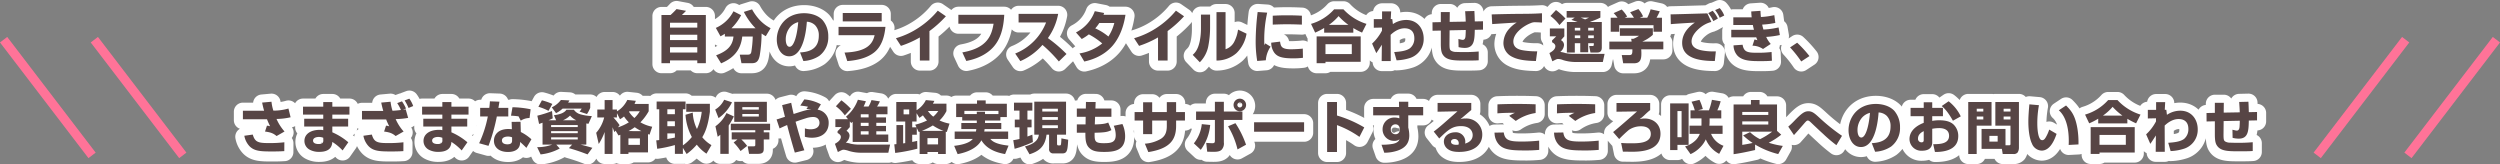
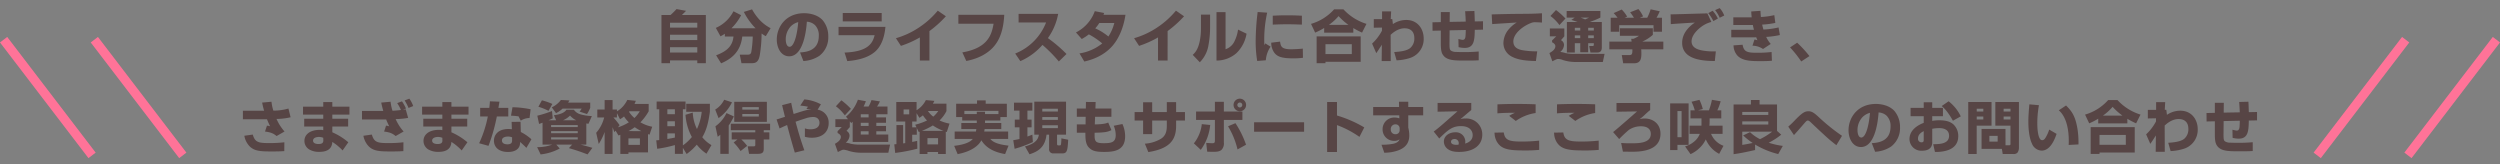
<svg xmlns="http://www.w3.org/2000/svg" width="1102.177" height="72.5" viewBox="0 0 1102.177 72.5">
  <rect x="0" y="0" width="1102.177" height="72.5" fill="#808080" stroke="none" />
  <g id="グループ_2628" data-name="グループ 2628" transform="translate(1242.589 -8217.25)">
    <g id="グループ_2625" data-name="グループ 2625" transform="translate(-1651.788 2174.175)">
-       <path id="パス_36857" data-name="パス 36857" d="M-259.175-18.875V2.35h3.775V1.125h12.025V2.35h3.775V-18.875h-10.575c1.3-1.275,1.45-1.425,1.85-1.85l-4.2-.775a36.585,36.585,0,0,1-2.65,2.625Zm15.8,11.025H-255.4v-2.325h12.025Zm0-5.475H-255.4v-2.15h12.025Zm0,11H-255.4V-4.7h12.025Zm15.05-10.7A22.864,22.864,0,0,0-224.05-18.8l-3.375-1.725A15.943,15.943,0,0,1-235.2-13.2l2.05,3.7a16.027,16.027,0,0,0,1.925-1.125V-9.4h3.8c-.375,4.175-2.875,6.5-7.65,8.275l2.2,3.55C-228.175.4-224.3-2.725-223.55-9.4h4.625a49.622,49.622,0,0,1-.65,6.9c-.3,1.1-1,1.1-1.85,1.1h-3.225l.75,3.775h3.9c1.95,0,3.525,0,4.175-3.55a59.915,59.915,0,0,0,.8-9.55,15.662,15.662,0,0,0,1.85,1.175l2.125-3.525a17.775,17.775,0,0,1-5-3.825,22.937,22.937,0,0,1-3.175-4.475l-3.625,1.125a28.505,28.505,0,0,0,5.175,7.225ZM-196.6,1.4a14.021,14.021,0,0,0,7.025-2.275,10.189,10.189,0,0,0,3.95-8.5,10.9,10.9,0,0,0-2.525-7.275c-2.575-2.725-6.525-3.025-8.1-3.025-8.2,0-12.075,6.175-12.075,11.575,0,3.875,1.975,7.425,5.475,7.425,6.65,0,7.625-12.925,7.775-15.25a5.578,5.578,0,0,1,3.6,1.5A6.325,6.325,0,0,1-189.8-9.75c0,6.75-5.675,7.175-8.275,7.375Zm-2.275-17.15c-.5,6.1-1.95,10.875-3.8,10.875-1.275,0-1.7-1.775-1.7-3.3a8.36,8.36,0,0,1,2.1-5.575A7.016,7.016,0,0,1-198.875-15.75Zm19.625-4.025v3.7h17.175v-3.7Zm-1.85,6.125v3.675h15.9c-.9,3.825-3.25,7.275-13.25,7.65l1.2,3.75c5.275-.4,9.15-1.7,11.8-3.775,3.375-2.65,4.6-7,5.025-11.3Zm40.075,1.85a48.348,48.348,0,0,0,7.25-6.525L-137.35-20.8a37.691,37.691,0,0,1-8.025,7.25A36.517,36.517,0,0,1-155.8-8.65l2.2,3.375A43.738,43.738,0,0,0-145.25-9V1.2h4.225Zm12.75-7.175v3.925h15.525c-.875,5.275-2.85,10.75-13.775,12.65l1.75,3.775c6.6-1.25,10.325-4.225,12.2-6.45,2.625-3.075,4.2-7.375,4.525-13.9ZM-100.95,1.45A27.256,27.256,0,0,0-91.2-5.7a61.666,61.666,0,0,1,7.225,7.3L-80.6-1.7a62.057,62.057,0,0,0-8.2-7,26.62,26.62,0,0,0,4.525-10.675h-17.45V-15.6H-89.6A24.157,24.157,0,0,1-103.225-1.9ZM-73.875-8.3a24.031,24.031,0,0,0,3.125-2.05,31.71,31.71,0,0,1,5.9,4,21.234,21.234,0,0,1-10.025,4.4l2.125,3.575c1.975-.45,8.05-1.875,12.45-6.95,2.125-2.45,4.65-6.75,5.7-13.65h-9.675c.05-.175.1-.325.275-.8l-4.125-.8a16.9,16.9,0,0,1-8.3,9.375Zm14.35-7.05a19.9,19.9,0,0,1-2.6,5.95,24.974,24.974,0,0,0-5.8-3.6,16.938,16.938,0,0,0,1.775-2.35Zm23.5,3.55a48.347,48.347,0,0,0,7.25-6.525L-32.35-20.8a37.691,37.691,0,0,1-8.025,7.25A36.517,36.517,0,0,1-50.8-8.65l2.2,3.375A43.738,43.738,0,0,0-40.25-9V1.2h4.225ZM-17.3-19.05h-4.025v5.95a28.868,28.868,0,0,1-.525,5.725c-.8,3.825-2.05,5.05-3.1,6.075l3.125,3.25A13.833,13.833,0,0,0-18-5.625a42.922,42.922,0,0,0,.7-7.9Zm6.825-1.1h-4V1.2A13.341,13.341,0,0,0-5.65-2.1a15.4,15.4,0,0,0,4.425-8.55l-3.75-1.8A16.016,16.016,0,0,1-6.45-7.5a6.63,6.63,0,0,1-4.025,3.7ZM7.05-6.375a8.012,8.012,0,0,0-.4.825c-.05-.85-.075-1.6-.075-2.625a54.766,54.766,0,0,1,1.3-11.75l-4.2-.275A108.492,108.492,0,0,0,2.8-7.45a52.049,52.049,0,0,0,.675,8.825l3.8-.3a12.134,12.134,0,0,1,2.1-6Zm16.125-12.2c-1.475-.075-3.575-.175-6.45-.175-2.8,0-4.5.075-6.4.175v3.925c1.75-.05,3.65-.15,6.225-.15,3,0,4.925.1,6.625.15ZM9.65-6.675a7.694,7.694,0,0,0,1.3,4.325C12.3-.475,14.425.225,19.35.225a32.848,32.848,0,0,0,4.3-.25l-.075-4.05c-1.975.25-4.875.3-5.075.3-4.375,0-4.625-1.3-4.95-3.375ZM33-11.1H45.85v-2.025a35.082,35.082,0,0,0,3.85,2l1.95-3.85a23.173,23.173,0,0,1-10.15-6.4H37.375a21.653,21.653,0,0,1-10.175,6.4l1.825,3.85A27.771,27.771,0,0,0,33-13.175Zm2.075-3.425A22.461,22.461,0,0,0,39.35-18.4a27,27,0,0,0,4.35,3.875Zm-5.4,16.9h3.9V1.75H49.1V-9.45H29.675ZM45.175-6v4.35h-11.6V-6Zm19.75,7.1A21.8,21.8,0,0,0,71.1-.025,8.742,8.742,0,0,0,76.875-8.5c0-4.075-2.5-8.2-7.725-8.2a10.566,10.566,0,0,0-5.85,1.825L63.025-17.1H62.35l.175-3.375h-4v3.4h-3.65v3.8l3.6-.075v1.375a20.675,20.675,0,0,1-4.35,5.7l1.85,4.2c.575-.825.775-1.1,2.45-3.7l-.075,7.2h4L62.3-10.15c1-.925,3.25-2.875,6.175-2.875,1.75,0,4.275.7,4.275,4.375a5.469,5.469,0,0,1-1.9,4.4c-1.775,1.325-4.875,1.55-6.975,1.7ZM95.15-20.55c.125,1.725.225,3.2.25,4.575l-7.075.125.05-4.325h-3.95v4.425l-3.675.075.025,3.725,3.65-.075v5.7c0,3.35.425,4.325,1.075,5.2C87.2,1.2,90.6,1.2,95.275,1.2c1.95,0,4.375,0,5.85-.125V-2.8a65.743,65.743,0,0,1-7.075.25c-.75,0-1.75,0-2.725-.05a4.365,4.365,0,0,1-2.3-.5c-.65-.425-.8-.825-.775-3.525l.05-5.5,7.125-.15c0,.35-.025,1.525-.1,2.525-.05.975-.325,1.825-1.225,1.825a2.975,2.975,0,0,1-.8-.125c-.7-.15-.775-.175-1.125-.25l.075,3.575a11.525,11.525,0,0,0,2.725.35C99.225-4.375,99.3-8,99.4-12.35l3.625-.075v-3.7L99.4-16.05c-.05-1.975-.075-2.6-.175-4.6Zm33.425.925c-6.55.375-8.075.075-21.725.475l.225,4.275c1.525-.125,9.1-.575,10.825-.7A13.516,13.516,0,0,0,114.75-13a9.6,9.6,0,0,0-2.725,6.475,6.725,6.725,0,0,0,3.825,6.05c2.875,1.5,6.525,1.775,10.5,1.875l.575-4.275A34.806,34.806,0,0,1,121.5-3.2c-1.875-.25-5.1-.725-5.1-4.025,0-3.575,4.375-6.825,7.7-8.1a4.482,4.482,0,0,1,2.3-.35c1.1,0,2.025.075,2.625.125v-4.1Zm21.9,3.825a1.485,1.485,0,0,1-.2-.1,30.731,30.731,0,0,0,4.5-1.85v-2.9H139.9v2.9h3.575l-1.5,1.025c1.2.375,1.775.575,2.75.925H140V-2.35h3.5v-4.1h2.4v4h3.5v-4h2.475v.625c0,.55-.225.6-.55.6h-1.5L150.4-2.35h3.05c1.425,0,1.95-.875,1.95-2.175V-15.8ZM145.9-12.05h-2.4v-1.2h2.4Zm0,3.375h-2.4V-9.9h2.4Zm5.975-3.375H149.4v-1.2h2.475Zm0,3.375H149.4V-9.9h2.475Zm-2.1-9.075a13.793,13.793,0,0,1-1.75.8c-.05-.025-1.225-.525-1.95-.8Zm-10.4.425a30.118,30.118,0,0,0-4.175-3.75l-2.45,2.625a18.841,18.841,0,0,1,3.975,4ZM132.5-12.95v3.475h2.8l-1.825,1.8v.8c.35.2,1.45.75,1.45,1.725,0,1.2-1,2.15-2.625,3.05l1.3,3.625C135.475.575,135.625.5,136.25.5a6.381,6.381,0,0,1,2.1.5,18.51,18.51,0,0,0,6.025.825H155.85l.775-3.575H143.7a18.654,18.654,0,0,1-4.35-.35,10.564,10.564,0,0,0-2.275-.5,4.29,4.29,0,0,0,1.675-3.05A2.427,2.427,0,0,0,137.4-7.8l1.475-1.675V-12.95ZM168.35-8.4c.125.725.15.825.2,1.25h-9.825v3.4h10.15c.075,2.525-.425,2.525-1.575,2.525h-3.1l.625,3.625h4.75c2.95,0,3.275-1.95,3.275-4.45,0-.725-.05-1.4-.075-1.7h9.75v-3.4h-9.3a17.136,17.136,0,0,0,4.675-3v-2.875H163.375v3.3H171.8A11.1,11.1,0,0,1,169.35-8.4Zm-9.025-9.275V-11.5h3.75v-2.9H178.2v2.9h3.725v-6.175h-2.4a28.194,28.194,0,0,0,1.425-2.85l-4.025-.875a20.763,20.763,0,0,1-1.5,3.725h-3.3l1.475-.6a13.358,13.358,0,0,0-2.075-3.225L167.9-20.1c.375.525,1,1.325,1.675,2.425h-4.1l1.1-.5a14.147,14.147,0,0,0-2.4-3.125l-3.55,1.575a20.9,20.9,0,0,1,1.725,2.05ZM201.95-19.6c-2.575.05-15.1.45-16.225.425l.1,4.325c1.525-.175,8.925-.6,10.6-.7-1.35.95-5.6,3.9-5.6,8.925,0,7.675,9.675,7.975,14.4,8.025l.45-4.25a28.032,28.032,0,0,1-5.85-.375c-1.775-.325-4.85-1.05-4.85-4.05,0-2.825,2.825-5.275,4-6.2a12.88,12.88,0,0,1,4.725-2.35Zm4.625,2.275a14.607,14.607,0,0,0-2.3-3.425l-1.95,1.025a16.938,16.938,0,0,1,2.25,3.525Zm2.8-1.325a10.345,10.345,0,0,0-2-3.275l-2.025.875a14.752,14.752,0,0,1,2.025,3.375Zm11.9-1.8c.05.925.1,1.65.2,2.6h-8.1v3.375H222c.15.85.275,1.275.475,2.125h-10v3.3h10.45a3.921,3.921,0,0,0,.55-.025c.175.475.275.725.525,1.325a6.187,6.187,0,0,0-1.3-.325l-.875,2.725a8.412,8.412,0,0,1,4.65,1.45l3.4-2.225a12.245,12.245,0,0,1-2-3.1,39.3,39.3,0,0,0,6.025-.825l-.575-3.35a36.889,36.889,0,0,1-6.675.925c-.05-.175-.35-1.175-.55-2.175a37.486,37.486,0,0,0,5.8-.75l-.45-3.425a34.963,34.963,0,0,1-5.9.825c-.1-.9-.15-1.625-.2-2.725Zm-7.8,14.95A6.842,6.842,0,0,0,215.25-.925c2.325,2.35,6.125,2.375,10.35,2.375,2.75,0,3.95-.1,4.8-.175l-.15-3.85a50.758,50.758,0,0,1-6.9.325c-3.925,0-5.375-.525-5.875-3.525ZM246.95-.775a52.287,52.287,0,0,0-5.425-5.9L238.4-4.6a48.907,48.907,0,0,1,4.925,6.2Zm-682.175,20.5c.225,1.05.45,2.15.875,3.6h-9.35v3.75h10.625c.55,1.425.95,2.225,1.375,3.1a6.3,6.3,0,0,0-1.4-.275l-.85,2.6c2.85.35,3.875.975,5.1,1.975l3.5-2a20.985,20.985,0,0,1-3.525-5.525,29.748,29.748,0,0,0,6.2-.75l-.95-3.85a23.863,23.863,0,0,1-6.65.925,19.221,19.221,0,0,1-.825-3.925Zm-7.85,14.625A9.046,9.046,0,0,0-440.75,39c2.15,2.15,4.925,2.275,9.925,2.275,3.125,0,4.475-.1,5.375-.15l.025-3.9a54.631,54.631,0,0,1-7.1.35c-4.525,0-5.9-.525-6.825-3.75ZM-417.2,21.525v3.5h8.925V26.85h-8.4v3.425h8.4V31.9a5.146,5.146,0,0,0-1.5-.15c-4.225,0-6.8,1.975-6.8,4.875a4.341,4.341,0,0,0,2.475,3.95,8.521,8.521,0,0,0,4.15.875c2.775,0,5.275-.875,5.625-3.925l.05-.45a22.481,22.481,0,0,1,4.525,3.75l2.525-3.6a27.938,27.938,0,0,0-7.05-4.4v-2.55h6.975V26.85h-6.975V25.025h7.55v-3.5h-7.55V19.5h-4v2.025Zm8.95,14.825c.025.6-.025,1.65-2.1,1.65-.575,0-2.425-.1-2.425-1.5,0-1.325,1.65-1.625,2.575-1.625a5.227,5.227,0,0,1,1.925.375Zm35.4-3.875A20.343,20.343,0,0,1-376.35,27a33.6,33.6,0,0,0,5.5-.525l-1.075-3.775c-.75.125-.825.15-1.225.2l1.35-.575a19.553,19.553,0,0,0-1.775-3.15l-2.1.775a18.659,18.659,0,0,1,1.65,3.05c-1.25.15-2.475.275-3.725.325a19.191,19.191,0,0,1-.85-3.975l-4.125.375c.2.925.45,2.1.9,3.675H-391.2v3.775h9.725a7.875,7.875,0,0,0,.925-.025c.45,1.175.85,2,1.35,3.05a5.076,5.076,0,0,0-1.4-.3l-.85,2.6c2.85.35,3.875.975,5.1,1.975Zm4.225-11.225a12.306,12.306,0,0,0-1.7-3.25l-2.075.775a20.414,20.414,0,0,1,1.725,3.325Zm-21.95,13.1A9.046,9.046,0,0,0-388.25,39c2.15,2.15,4.925,2.275,9.925,2.275,3.125,0,4.475-.1,5.375-.15l.025-3.9a54.631,54.631,0,0,1-7.1.35c-4.525,0-5.9-.525-6.825-3.75ZM-364.7,21.525v3.5h8.925V26.85h-8.4v3.425h8.4V31.9a5.146,5.146,0,0,0-1.5-.15c-4.225,0-6.8,1.975-6.8,4.875a4.341,4.341,0,0,0,2.475,3.95,8.521,8.521,0,0,0,4.15.875c2.775,0,5.275-.875,5.625-3.925l.05-.45a22.481,22.481,0,0,1,4.525,3.75l2.525-3.6a27.938,27.938,0,0,0-7.05-4.4v-2.55h6.975V26.85h-6.975V25.025h7.55v-3.5h-7.55V19.5h-4v2.025Zm8.95,14.825c.025.6-.025,1.65-2.1,1.65-.575,0-2.425-.1-2.425-1.5,0-1.325,1.65-1.625,2.575-1.625a5.227,5.227,0,0,1,1.925.375Zm34.45-8.15-3.925.025.1,3.25a12.528,12.528,0,0,0-1.5-.1c-4.9,0-6.4,2.925-6.4,5.175,0,2.7,2,4.95,6.225,4.95,2.65,0,5.175-1.025,5.3-3.9l.025-.525c2,1.825,2.25,2.1,2.75,2.625l2.225-3.8a21.1,21.1,0,0,0-4.675-3.2Zm-3.725,8.25c0,.675-.125,1.675-2.05,1.675-.325,0-2.425,0-2.425-1.7,0-1.675,2.225-1.725,2.675-1.725a4.5,4.5,0,0,1,1.8.35ZM-334.8,19.175c-.05.825-.1,1.6-.275,2.875H-339.1v3.8h3.375a50.476,50.476,0,0,1-3.825,11.8l4.125,1.15a78.534,78.534,0,0,0,3.675-12.95h5.05v-3.8h-4.35c.25-1.475.275-1.65.45-2.725Zm13.6,8.525a7.18,7.18,0,0,1,3.875-1.175l.475-3.85a43.287,43.287,0,0,0-8-.9l-.65,3.725a31.327,31.327,0,0,1,3.325.3Zm31.35-2.025a20.738,20.738,0,0,1-4.95-.75,5.19,5.19,0,0,1-2.975-2.05h-3.3c-.925,1.45-3.025,2.1-5.5,2.425l.975,2.225h-3.375c1.3-.55,1.4-.625,1.875-.85l-.325-3.225A48.5,48.5,0,0,1-313.9,25.5l.775,3.65c.45-.15.65-.225,1.525-.55v9.65h4.275a18.7,18.7,0,0,1-6.65,1.125l1.525,3.2a22.666,22.666,0,0,0,8.425-2.6l-1.525-1.725h7l-1.425,1.55c3.275.95,5.15,1.6,8.225,2.775l2.125-2.9c-2.75-.8-3.475-.975-5.225-1.425h2.55V28.925c.25.05.4.075.95.15Zm-17.975,3.95h11.75v.9h-11.75Zm0,2.675h11.75v.925h-11.75Zm0,2.75h11.75V36h-11.75Zm5.225-7.525a9.486,9.486,0,0,0,3.125-2.075,7.958,7.958,0,0,0,2.775,2.075Zm-.9-8.95a10.912,10.912,0,0,1-4.025,3.25l1.875,2.55a11.933,11.933,0,0,0,2.9-2h8.4a6.733,6.733,0,0,1-.925,1.325L-292,24.775a13.558,13.558,0,0,0,1.425-2.75v-2.3h-9.75a6.829,6.829,0,0,0,.575-.95Zm-9.925,3a22.153,22.153,0,0,1,4.45,1.8l1.7-3.05a29.093,29.093,0,0,0-4.6-1.6Zm35.3,12.65c.6-.2.675-.25.825-.3v8.45h3.575v-.7h8.625v-8.05c.175.075.275.1.675.25l1.175-3.5a16.748,16.748,0,0,1-5.2-1.95,23.389,23.389,0,0,0,3.65-4.875V20.325h-6.25a14.238,14.238,0,0,0,.575-1.375l-3.75-.4a12.483,12.483,0,0,1-1.9,2.85,11.5,11.5,0,0,1-2.675,2.2v-.8h-1.925V18.625h-3.5V22.8h-3.225v3.475h3.025a16,16,0,0,1-3.525,6.775l1.125,4.925a26.629,26.629,0,0,0,2.6-5.275v9.675h3.5V30.6c.45,1.15.575,1.55.8,2.175l.525-.7Zm9.45,1.3v2.85h-5.05v-2.85Zm-5.05-3.225a21.335,21.335,0,0,0,2.775-1.725,21.738,21.738,0,0,0,2.925,1.725Zm-3.9-2.625a31.783,31.783,0,0,0-2.75-3.4h1.575v-1.9l1.35,2.7a12.282,12.282,0,0,0,1.775-1.225,14.568,14.568,0,0,0,2.125,2.575,20.408,20.408,0,0,1-4.775,2.2Zm8.9-6.125a13.7,13.7,0,0,1-2.375,2.975,12.823,12.823,0,0,1-2.375-2.725,2.746,2.746,0,0,0,.2-.25Zm31.6,14.925A14.648,14.648,0,0,1-241.175,35c1.05-1.825,2.475-4.5,3.35-11.2V20.275H-248.25V23.8h6.825a23.473,23.473,0,0,1-2.1,7.575,18.181,18.181,0,0,1-1.85-7.225l-3.2.95a24.009,24.009,0,0,0,2.8,9.8,19.131,19.131,0,0,1-3.95,3.7V22.675h1.175V19.25H-261.3v3.425h1.15V36.25c-.45.05-.55.075-1.325.125l.425,3.725a55.478,55.478,0,0,0,7.8-1.65v3.875h3.525v-2.65l1.65,2.725a24.938,24.938,0,0,0,4.475-4.125,18.122,18.122,0,0,0,4.275,3.975Zm-16.125-10.5V30.15h-3.325V27.975Zm0,7.175c-.8.175-2.175.45-3.325.625V33.3h3.325Zm0-12.475V24.85h-3.325V22.675Zm26.175-3.3v8.85H-212.7v-8.85Zm10.825,2.35v1.1h-7.275v-1.1Zm0,3.025v1.125h-7.275V24.75Zm-14.25-.4a15.264,15.264,0,0,1-4.875,5.825l1,4.625a13.324,13.324,0,0,0,1.15-.9v8.425h3.7v-12.5a28.412,28.412,0,0,0,2.275-4Zm3.15,12.975A22.909,22.909,0,0,1-224.3,41.1l2.9-2.275a17.285,17.285,0,0,0-2.575-2.85h6.175V38.2c0,.5-.025.8-.65.8h-2.7l.6,3.325h3.975c2.275,0,2.5-1.05,2.5-2.25v-4.1h2.475V32.85h-2.475V31.9h2.8V29.05H-228.6V31.9h10.8v.95h-10.4v3.125h2.55ZM-234,26.575a18.228,18.228,0,0,0,5.925-6.975l-3.45-1.125a10.214,10.214,0,0,1-3.95,4.325Zm37.825,14.175c-1.85-5.15-2.85-8.825-3.875-12.575,2.15-.775,3.875-1.325,4.375-1.475a10.873,10.873,0,0,1,3.325-.625c2.55,0,2.85,1.85,2.85,2.55,0,1.6-1.15,2.875-3.975,2.875a7.33,7.33,0,0,1-2.45-.4l-.025,3.7a11.568,11.568,0,0,0,3.05.425c5.1,0,7.45-2.975,7.45-6.425a5.757,5.757,0,0,0-4.875-5.95l1.45-2.35a18.612,18.612,0,0,0-7.325-2.175l-1.775,2.725a27.293,27.293,0,0,1,3.4.5l-.7,1c.85.05,1.475.075,2.225.15a15.944,15.944,0,0,0-2.85.525c-.975.25-1.975.575-5,1.525-.025-.075-.55-2.275-1.075-4.925l-4,1.025c.4,1.725.825,3.425,1.25,5.15-.4.125-2.35.75-2.775.9-.25.075-.45.125-.925.25l1.325,3.975c.9-.425,1.95-.925,3.325-1.5q1.575,6.113,3.4,12.15Zm26.125-19.275a21.2,21.2,0,0,0,1-2.35l-3.525-.65a17.219,17.219,0,0,1-5.25,7.475l.9,1.1H-182.5v3.475h2.8l-1.825,1.8v.8c.625.325,1.45.875,1.45,1.725,0,1.6-2.025,2.725-2.625,3.05l1.3,3.625c1.875-.95,2.025-1.025,2.65-1.025a10.665,10.665,0,0,1,2.225.55,18.649,18.649,0,0,0,5.9.775h11.475l.775-3.575H-171.3a18.654,18.654,0,0,1-4.35-.35,10.564,10.564,0,0,0-2.275-.5,4.29,4.29,0,0,0,1.675-3.05,2.427,2.427,0,0,0-1.35-2.15l1.475-1.675V28l.625.75c.225-.225.25-.225.625-.575v8.9h15.7V33.8h-5.275V32.375h4.275v-2.35h-4.275V28.65h4.275v-2.4h-4.275V24.875h4.925v-3.4h-4.6a14.753,14.753,0,0,0,1.25-2.275l-3.7-.575a13.148,13.148,0,0,1-1.3,2.85Zm2.2,8.55h-3.45V28.65h3.45Zm0-3.775h-3.45V24.875h3.45Zm0,7.55h-3.45V32.375h3.45Zm-7.8-11.325a30.341,30.341,0,0,0-4.2-3.75l-2.425,2.625a18.721,18.721,0,0,1,3.95,4Zm30.3,10.1V42.4h3.45v-.9h4.675v.9h3.4V32.55c.125.05.15.05.45.15l1.2-3.7a17.88,17.88,0,0,1-4.4-1.4,14.883,14.883,0,0,0,3.05-4.125V20.2H-139.5c.325-.575.425-.75.65-1.225l-3.75-.35a10.89,10.89,0,0,1-4.1,4.475V19.475h-8.95v8.6h3.95V37.6c-.125,0-.8.1-.925.125v-8.1h-2.95V38.05a8.4,8.4,0,0,0-.95.1l.4,3.775a74.093,74.093,0,0,0,9.775-1.875l-.075-3.45c-.85.2-1.45.35-2.2.475V33.9h2.025V30.925l.875,1.8Zm-1.375-1.925h-1.9V28.075h1.925V24.4l1.25,2.05a18.614,18.614,0,0,0,1.55-1.1,18.012,18.012,0,0,0,1.8,2.275,25.619,25.619,0,0,1-5.2,1.85Zm-5.7-7.9h2.475V24.9h-2.475Zm8.05,9.45a31.19,31.19,0,0,0,4.85-2.4,20.54,20.54,0,0,0,4.725,2.4Zm7.15,3.2v2.75H-141.9V35.4Zm.1-11.975a11.485,11.485,0,0,1-2.225,2.5,10.66,10.66,0,0,1-2.35-2.5Zm27.375,4.225V26.125h2.85v-5.9h-9.325v-1.45h-3.825v1.45h-9.2v5.9h2.675V27.65h6.425v1.075h-6.825V31.4h6.625a10.953,10.953,0,0,1-.2,1.1h-9.35v3.25h8c-1.75,2.175-6.175,2.8-8.225,3.05l1.525,3.65c5.625-1.075,9.075-3.425,10.475-6.1,2.5,4.15,7.075,5.475,10.45,6.075l1.525-3.725c-5.95-.65-7.3-2.1-8.05-2.95h7.875V32.5h-10.55c.1-.575.15-.825.175-1.1h7.35V28.725h-7.175V27.65Zm-6.775-2.875v-1h-3.625v1h-5.475v-1.4H-110.6v1.4Zm21.725,9.1h2c-.275,2.675-2.475,4.2-6.1,5.175l2,3.475c3.85-1.275,6.825-3.1,7.5-8.65h1.125V40.1A1.769,1.769,0,0,0-86.3,42.125h3.975c2.075,0,2.225-1.6,2.475-6.025l-3-.6a23.092,23.092,0,0,1-.175,2.6c-.15.5-.325.5-.5.5h-.7c-.55,0-.55-.55-.55-.775v-3.95H-80.8V19.325h-14ZM-84.4,26.1v1.25h-6.875V26.1Zm0-3.65v1.225h-6.875V22.45Zm0,7.275V31h-6.875V29.725ZM-103.475,40.1a50.017,50.017,0,0,0,8.05-2.975l-.225-3.275c-.525.225-1.1.45-2.175.85V30.65H-96V27.225h-1.825V23.25h2.175v-3.5h-8.1v3.5h2.425v3.975H-103.4V30.65h2.075v5.125c-1.375.325-2.1.425-2.75.525Zm31.4-17.75H-76.05V26h3.9l-.05,3.35h-3.85v3.675h3.775c0,2.275,0,4.9,1.5,6.475,1.55,1.675,3.55,1.975,6.825,1.975,4.375,0,9.2-.575,9.2-6.9a12.764,12.764,0,0,0-1.2-5.4l-3.825.775a10.814,10.814,0,0,1,.875,4.1c0,3.325-2.1,3.575-5.35,3.575-4,0-4-1.05-3.95-4.6,4.6-.1,5.8-.35,7.4-1.175l-1.4-3.325c-.975.375-1.95.75-5.925.825L-68,26h7.2V22.35h-7.05l.1-2.875-4.275-.025Zm35.7,1.55h-6.45V19.6h-4v4.3h-3.75v3.75h3.75v5.975h4V27.65h6.45v2.325c0,2.85-.725,4.525-2.65,5.75A16.054,16.054,0,0,1-46.05,37.85l1.525,3.7c9.275-1.475,12.25-5.2,12.25-11.575V27.65h3.9V23.9h-3.9V19.525h-4.1Zm32.2-5.9A2.769,2.769,0,0,0-6.95,20.775,2.769,2.769,0,0,0-4.175,23.55a2.763,2.763,0,0,0,2.75-2.775A2.763,2.763,0,0,0-4.175,18Zm-7.05,9.375H-3.05v-3.7h-8.175v-4.3h-3.95v4.3h-8.3v3.7h8.3V36.35c0,.775,0,1.3-1.175,1.3-.375,0-2.225-.125-2.65-.15l.425,3.875c.875.025,1.6.05,2.675.05,1.225,0,2.75,0,3.7-.925a4.082,4.082,0,0,0,.975-3.25Zm7.05-7.675A1.083,1.083,0,0,1-3.1,20.775a1.1,1.1,0,0,1-1.075,1.1,1.11,1.11,0,0,1-1.1-1.1A1.088,1.088,0,0,1-4.175,19.7ZM-21.4,40.55A21.963,21.963,0,0,0-17.25,29.6l-3.7-.375a16.352,16.352,0,0,1-3.5,8.475ZM-9.375,30.175A35.451,35.451,0,0,1-5.2,40.375L-1.45,38.3a41.776,41.776,0,0,0-4.675-9.5ZM2.1,28.4v4.175H24.15V28.4Zm32.2-8.925V41.5h4.35V29.65a42.55,42.55,0,0,1,9.9,5.2l2.125-4.175a52.742,52.742,0,0,0-12.025-5.25v-5.95Zm31.725,2.2H54.6V25.35H66.1l.05,1.325a6.092,6.092,0,0,0-1.975-.35,5.133,5.133,0,0,0-5.425,5.15A5.015,5.015,0,0,0,63.9,36.6a3.473,3.473,0,0,0,2.325-.7c-.225.55-.65,1.575-3,2.025a25.555,25.555,0,0,1-4.95.375L59.5,41.825a18.122,18.122,0,0,0,5.875-.925c2.9-1,5.15-2.85,5.15-6.7a14.659,14.659,0,0,0-.45-3.475V25.35H76.65V21.675H70.075V19.35h-4.1Zm.25,10.125A1.745,1.745,0,0,1,64.4,33.675,1.971,1.971,0,0,1,62.375,31.5a2,2,0,0,1,2.075-2.175A1.751,1.751,0,0,1,66.275,31.1ZM83,19.875V23.75l8.775-.175c-.875.75-5.125,4.5-6.1,5.35C83.1,31.15,82.15,31.875,81.3,32.5l2.425,3.05c3.825-3.75,5.75-5.45,9.6-5.45,4.1,0,5.15,2.35,5.15,3.95,0,2-1.325,3.15-3.325,3.75a5.6,5.6,0,0,0,.075-.85,4.149,4.149,0,0,0-4.5-4.125c-2.45,0-4.95,1.5-4.95,4.075a4.088,4.088,0,0,0,1.775,3.35c.8.55,1.95,1.225,4.9,1.225,6.825,0,10.25-3.275,10.25-7.575a7.006,7.006,0,0,0-7.425-7.15,6.231,6.231,0,0,0-2.225.3c.825-.675,1.025-.85,4.8-4.05V19.875ZM92.25,38.25a4.551,4.551,0,0,1-.95.1c-.575,0-2.375-.075-2.375-1.35,0-.75.65-1.225,1.6-1.225a1.792,1.792,0,0,1,1.8,1.9A2.27,2.27,0,0,1,92.25,38.25Zm33.975-17.775c-2.3-.075-4.475-.15-8.225-.15-4.025,0-6.9.1-8.6.175l-.025,3.975c.975-.075,3-.25,6.85-.25h.9a16.513,16.513,0,0,0-2.55,1.35l2.9,2.25a20.393,20.393,0,0,1,8.75-3.5Zm-18.15,12.5c.025.175.1,1.05.125,1.25a7.918,7.918,0,0,0,1.175,3.125c1.875,2.8,4.75,3.475,11.425,3.475a63.208,63.208,0,0,0,7-.25l-.025-4.075a70.7,70.7,0,0,1-7.975.4c-5.3,0-7.15-.65-7.625-4Zm44.4-12.5c-2.3-.075-4.475-.15-8.225-.15-4.025,0-6.9.1-8.6.175l-.025,3.975c.975-.075,3-.25,6.85-.25h.9a16.513,16.513,0,0,0-2.55,1.35l2.9,2.25a20.393,20.393,0,0,1,8.75-3.5Zm-18.15,12.5c.025.175.1,1.05.125,1.25a7.918,7.918,0,0,0,1.175,3.125c1.875,2.8,4.75,3.475,11.425,3.475a63.208,63.208,0,0,0,7-.25l-.025-4.075a70.7,70.7,0,0,1-7.975.4c-5.3,0-7.15-.65-7.625-4ZM161.875,19.9v3.85l9.05-.125c-1.25,1.15-9.15,8.05-10.55,9.1L163.05,35.8a56.412,56.412,0,0,1,4.25-4,9.313,9.313,0,0,1,5.425-1.625c2.575,0,4.275,1.1,4.275,3.375,0,4.125-5.45,4.125-8.775,4.125-2.35,0-3.325-.075-4.3-.15l.775,3.825c.575,0,3.35.05,3.975.05,4,0,12.6-.4,12.6-7.95,0-4.25-3.175-6.7-6.925-6.7a7.824,7.824,0,0,0-2.325.3,18.64,18.64,0,0,0,2.6-2.2c1.075-1,1.525-1.375,2.1-1.825V19.9ZM194.5,23.15V26.7h4.85v2.425c0,.275,0,.375-.025.775h-5.25v3.625H198.6a8.373,8.373,0,0,1-1.675,2.65A10.93,10.93,0,0,1,192.1,39.05l2.425,3.4a13.833,13.833,0,0,0,4.425-3.175,11.871,11.871,0,0,0,2.3-3.35,12.694,12.694,0,0,0,5.9,6.4l1.9-3.55a9.4,9.4,0,0,1-5.475-5.25h5.075V29.9h-5.825a14.435,14.435,0,0,0,.1-1.7V26.7h5.15V23.15h-1.75a23.123,23.123,0,0,0,1.475-4l-3.85-.65a29.9,29.9,0,0,1-1.325,4.65H197.75l2.175-.6a20.989,20.989,0,0,0-1.475-4.025l-3.5.825a22.031,22.031,0,0,1,1.45,3.8Zm-8.975,17.5h3.225V38.375h4.925v-18.3h-8.15Zm5.05-17.175V35H188.75V23.475ZM235.2,38.825a34.8,34.8,0,0,1-6.2-1.4,30.434,30.434,0,0,0,5.5-3.55L232.65,32.2V20.55h-7.7V18.6h-3.8v1.95H213.5V42.475c3.175-.425,6.325-1.125,9.475-1.825V38.225a37.23,37.23,0,0,0,10.2,4.2ZM228.8,29.4H217.325V28.025H228.8Zm-11.1,4.8a30.053,30.053,0,0,0,4.2,3.325c-2,.425-2.6.525-4.575.85V32.55H230.5a30.2,30.2,0,0,1-5.35,3.3,17.133,17.133,0,0,1-4.4-3.1Zm11.1-9.025H217.325V23.85H228.8Zm32.5,9.2a84.33,84.33,0,0,1-10.15-8.15c-2-1.825-3.025-2.675-4.675-2.675-1.675,0-2.925.85-6.025,4.05a36.3,36.3,0,0,1-2.85,2.725l2.525,3.725c.05-.05.25-.275.35-.4,1.875-2.075,2.075-2.325,4.05-4.6,1.2-1.4,1.375-1.4,1.7-1.4.35,0,.6.075,1.75,1.2,1.675,1.6,3.35,3.175,5.05,4.725a64.862,64.862,0,0,0,5.8,4.925ZM275.9,41.4a14.021,14.021,0,0,0,7.025-2.275,10.189,10.189,0,0,0,3.95-8.5,10.9,10.9,0,0,0-2.525-7.275c-2.575-2.725-6.525-3.025-8.1-3.025-8.2,0-12.075,6.175-12.075,11.575,0,3.875,1.975,7.425,5.475,7.425,6.65,0,7.625-12.925,7.775-15.25a5.578,5.578,0,0,1,3.6,1.5A6.325,6.325,0,0,1,282.7,30.25c0,6.75-5.675,7.175-8.275,7.375Zm-2.275-17.15c-.5,6.1-1.95,10.875-3.8,10.875-1.275,0-1.7-1.775-1.7-3.3a8.36,8.36,0,0,1,2.1-5.575A7.016,7.016,0,0,1,273.625,24.25Zm23.7-2.2h-5.8v3.675h5.8V28.65c-1.425.575-6.275,2.55-6.275,7.2a5.188,5.188,0,0,0,5.575,5.1c1.65,0,4.45-.45,4.45-3.7V31.275a17.72,17.72,0,0,1,3-.3c2.225,0,4.425.725,4.425,3.4,0,3.675-4.4,3.675-7,3.7l.775,3.425c2.2,0,10.275-.025,10.275-6.975a6.964,6.964,0,0,0-2.1-5.15c-1.125-1-2.825-1.85-6.275-1.85a16.243,16.243,0,0,0-3.1.275V25.725H305.8V22.05h-4.725V19.575h-3.75ZM294.8,35.575c0-1.55,1.1-2.575,2.525-3.25V36.2c0,.45-.025,1.05-1,1.05A1.529,1.529,0,0,1,294.8,35.575ZM305.25,21.25c1.025.875,2.6,2.3,4.95,6.475l3.45-1.925a18.487,18.487,0,0,0-5.35-6.65Zm28.125,10.1h-10.55v8.775h8.95l.375,2.275h4.675a2.224,2.224,0,0,0,1.85-.625,3.787,3.787,0,0,0,.625-2.05V19.475H328.9V29.9h6.675v7.925c0,.575-.075.725-.7.725h-1.5Zm2.2-8.925v1.25H332.55v-1.25Zm0,3.45v1.3H332.55v-1.3Zm-5.65,8.525v2.525h-3.65V34.4Zm-12.975,8h3.725V29.9h6.55V19.475H316.95Zm6.65-19.975v1.25h-2.9v-1.25Zm0,3.45v1.3h-2.9v-1.3ZM343.9,20.5c-.15,1.7-.45,5.075-.45,7.625,0,4.125.625,7.75,1.575,9.65a4.784,4.784,0,0,0,4.3,3.125c3.85,0,5.8-5.1,6.575-7.375l-3.25-1.9a16.454,16.454,0,0,1-1.625,3.6c-.35.55-.775,1.075-1.45,1.075a1.2,1.2,0,0,1-1-.575c-1.15-1.725-1.175-5.95-1.175-6.9a44.41,44.41,0,0,1,.725-7.95Zm21.65,17.675a38.683,38.683,0,0,0-.475-7.05c-.975-5.775-2.7-7.8-5-10.125l-3.2,2.125c3.45,3,4.4,8.625,4.4,13.5,0,.775-.025,1.3-.05,1.775Zm8.7-9.275H387.1V26.875a35.079,35.079,0,0,0,3.85,2l1.95-3.85a23.173,23.173,0,0,1-10.15-6.4h-4.125a21.652,21.652,0,0,1-10.175,6.4l1.825,3.85a27.77,27.77,0,0,0,3.975-2.05Zm2.075-3.425A22.462,22.462,0,0,0,380.6,21.6a27,27,0,0,0,4.35,3.875Zm-5.4,16.9h3.9V41.75H390.35V30.55H370.925ZM386.425,34v4.35h-11.6V34Zm19.75,7.1a21.8,21.8,0,0,0,6.175-1.125,8.742,8.742,0,0,0,5.775-8.475c0-4.075-2.5-8.2-7.725-8.2a10.566,10.566,0,0,0-5.85,1.825l-.275-2.225H403.6l.175-3.375h-4v3.4h-3.65v3.8l3.6-.075v1.375a20.675,20.675,0,0,1-4.35,5.7l1.85,4.2c.575-.825.775-1.1,2.45-3.7l-.075,7.2h4l-.05-11.575c1-.925,3.25-2.875,6.175-2.875,1.75,0,4.275.7,4.275,4.375a5.469,5.469,0,0,1-1.9,4.4c-1.775,1.325-4.875,1.55-6.975,1.7ZM436.4,19.45c.125,1.725.225,3.2.25,4.575l-7.075.125.05-4.325h-3.95V24.25L422,24.325l.025,3.725,3.65-.075v5.7c0,3.35.425,4.325,1.075,5.2,1.7,2.325,5.1,2.325,9.775,2.325,1.95,0,4.375,0,5.85-.125V37.2a65.743,65.743,0,0,1-7.075.25c-.75,0-1.75,0-2.725-.05a4.366,4.366,0,0,1-2.3-.5c-.65-.425-.8-.825-.775-3.525l.05-5.5,7.125-.15c0,.35-.025,1.525-.1,2.525-.05.975-.325,1.825-1.225,1.825a2.975,2.975,0,0,1-.8-.125c-.7-.15-.775-.175-1.125-.25l.075,3.575a11.525,11.525,0,0,0,2.725.35c4.25,0,4.325-3.625,4.425-7.975l3.625-.075v-3.7l-3.625.075c-.05-1.975-.075-2.6-.175-4.6Z" transform="translate(960 6069)" fill="#574545" stroke="#fff" stroke-linecap="round" stroke-linejoin="round" stroke-width="8" />
-     </g>
+       </g>
    <g id="グループ_2627" data-name="グループ 2627" transform="translate(-1651.5 589.75)">
      <line id="線_35" data-name="線 35" x2="39" y2="51" transform="translate(450.5 7645)" fill="none" stroke="#ff7398" stroke-width="4" />
      <line id="線_36" data-name="線 36" x2="39" y2="51" transform="translate(410.5 7645)" fill="none" stroke="#ff7398" stroke-width="4" />
      <line id="線_37" data-name="線 37" x1="39" y2="51" transform="translate(1430.5 7645)" fill="none" stroke="#ff7398" stroke-width="4" />
      <line id="線_38" data-name="線 38" x1="39" y2="51" transform="translate(1470.5 7645)" fill="none" stroke="#ff7398" stroke-width="4" />
      <path id="パス_36857-2" data-name="パス 36857" d="M-259.175-18.875V2.35h3.775V1.125h12.025V2.35h3.775V-18.875h-10.575c1.3-1.275,1.45-1.425,1.85-1.85l-4.2-.775a36.585,36.585,0,0,1-2.65,2.625Zm15.8,11.025H-255.4v-2.325h12.025Zm0-5.475H-255.4v-2.15h12.025Zm0,11H-255.4V-4.7h12.025Zm15.05-10.7A22.864,22.864,0,0,0-224.05-18.8l-3.375-1.725A15.943,15.943,0,0,1-235.2-13.2l2.05,3.7a16.027,16.027,0,0,0,1.925-1.125V-9.4h3.8c-.375,4.175-2.875,6.5-7.65,8.275l2.2,3.55C-228.175.4-224.3-2.725-223.55-9.4h4.625a49.622,49.622,0,0,1-.65,6.9c-.3,1.1-1,1.1-1.85,1.1h-3.225l.75,3.775h3.9c1.95,0,3.525,0,4.175-3.55a59.915,59.915,0,0,0,.8-9.55,15.662,15.662,0,0,0,1.85,1.175l2.125-3.525a17.775,17.775,0,0,1-5-3.825,22.937,22.937,0,0,1-3.175-4.475l-3.625,1.125a28.505,28.505,0,0,0,5.175,7.225ZM-196.6,1.4a14.021,14.021,0,0,0,7.025-2.275,10.189,10.189,0,0,0,3.95-8.5,10.9,10.9,0,0,0-2.525-7.275c-2.575-2.725-6.525-3.025-8.1-3.025-8.2,0-12.075,6.175-12.075,11.575,0,3.875,1.975,7.425,5.475,7.425,6.65,0,7.625-12.925,7.775-15.25a5.578,5.578,0,0,1,3.6,1.5A6.325,6.325,0,0,1-189.8-9.75c0,6.75-5.675,7.175-8.275,7.375Zm-2.275-17.15c-.5,6.1-1.95,10.875-3.8,10.875-1.275,0-1.7-1.775-1.7-3.3a8.36,8.36,0,0,1,2.1-5.575A7.016,7.016,0,0,1-198.875-15.75Zm19.625-4.025v3.7h17.175v-3.7Zm-1.85,6.125v3.675h15.9c-.9,3.825-3.25,7.275-13.25,7.65l1.2,3.75c5.275-.4,9.15-1.7,11.8-3.775,3.375-2.65,4.6-7,5.025-11.3Zm40.075,1.85a48.348,48.348,0,0,0,7.25-6.525L-137.35-20.8a37.691,37.691,0,0,1-8.025,7.25A36.517,36.517,0,0,1-155.8-8.65l2.2,3.375A43.738,43.738,0,0,0-145.25-9V1.2h4.225Zm12.75-7.175v3.925h15.525c-.875,5.275-2.85,10.75-13.775,12.65l1.75,3.775c6.6-1.25,10.325-4.225,12.2-6.45,2.625-3.075,4.2-7.375,4.525-13.9ZM-100.95,1.45A27.256,27.256,0,0,0-91.2-5.7a61.666,61.666,0,0,1,7.225,7.3L-80.6-1.7a62.057,62.057,0,0,0-8.2-7,26.62,26.62,0,0,0,4.525-10.675h-17.45V-15.6H-89.6A24.157,24.157,0,0,1-103.225-1.9ZM-73.875-8.3a24.031,24.031,0,0,0,3.125-2.05,31.71,31.71,0,0,1,5.9,4,21.234,21.234,0,0,1-10.025,4.4l2.125,3.575c1.975-.45,8.05-1.875,12.45-6.95,2.125-2.45,4.65-6.75,5.7-13.65h-9.675c.05-.175.1-.325.275-.8l-4.125-.8a16.9,16.9,0,0,1-8.3,9.375Zm14.35-7.05a19.9,19.9,0,0,1-2.6,5.95,24.974,24.974,0,0,0-5.8-3.6,16.938,16.938,0,0,0,1.775-2.35Zm23.5,3.55a48.347,48.347,0,0,0,7.25-6.525L-32.35-20.8a37.691,37.691,0,0,1-8.025,7.25A36.517,36.517,0,0,1-50.8-8.65l2.2,3.375A43.738,43.738,0,0,0-40.25-9V1.2h4.225ZM-17.3-19.05h-4.025v5.95a28.868,28.868,0,0,1-.525,5.725c-.8,3.825-2.05,5.05-3.1,6.075l3.125,3.25A13.833,13.833,0,0,0-18-5.625a42.922,42.922,0,0,0,.7-7.9Zm6.825-1.1h-4V1.2A13.341,13.341,0,0,0-5.65-2.1a15.4,15.4,0,0,0,4.425-8.55l-3.75-1.8A16.016,16.016,0,0,1-6.45-7.5a6.63,6.63,0,0,1-4.025,3.7ZM7.05-6.375a8.012,8.012,0,0,0-.4.825c-.05-.85-.075-1.6-.075-2.625a54.766,54.766,0,0,1,1.3-11.75l-4.2-.275A108.492,108.492,0,0,0,2.8-7.45a52.049,52.049,0,0,0,.675,8.825l3.8-.3a12.134,12.134,0,0,1,2.1-6Zm16.125-12.2c-1.475-.075-3.575-.175-6.45-.175-2.8,0-4.5.075-6.4.175v3.925c1.75-.05,3.65-.15,6.225-.15,3,0,4.925.1,6.625.15ZM9.65-6.675a7.694,7.694,0,0,0,1.3,4.325C12.3-.475,14.425.225,19.35.225a32.848,32.848,0,0,0,4.3-.25l-.075-4.05c-1.975.25-4.875.3-5.075.3-4.375,0-4.625-1.3-4.95-3.375ZM33-11.1H45.85v-2.025a35.082,35.082,0,0,0,3.85,2l1.95-3.85a23.173,23.173,0,0,1-10.15-6.4H37.375a21.653,21.653,0,0,1-10.175,6.4l1.825,3.85A27.771,27.771,0,0,0,33-13.175Zm2.075-3.425A22.461,22.461,0,0,0,39.35-18.4a27,27,0,0,0,4.35,3.875Zm-5.4,16.9h3.9V1.75H49.1V-9.45H29.675ZM45.175-6v4.35h-11.6V-6Zm19.75,7.1A21.8,21.8,0,0,0,71.1-.025,8.742,8.742,0,0,0,76.875-8.5c0-4.075-2.5-8.2-7.725-8.2a10.566,10.566,0,0,0-5.85,1.825L63.025-17.1H62.35l.175-3.375h-4v3.4h-3.65v3.8l3.6-.075v1.375a20.675,20.675,0,0,1-4.35,5.7l1.85,4.2c.575-.825.775-1.1,2.45-3.7l-.075,7.2h4L62.3-10.15c1-.925,3.25-2.875,6.175-2.875,1.75,0,4.275.7,4.275,4.375a5.469,5.469,0,0,1-1.9,4.4c-1.775,1.325-4.875,1.55-6.975,1.7ZM95.15-20.55c.125,1.725.225,3.2.25,4.575l-7.075.125.05-4.325h-3.95v4.425l-3.675.075.025,3.725,3.65-.075v5.7c0,3.35.425,4.325,1.075,5.2C87.2,1.2,90.6,1.2,95.275,1.2c1.95,0,4.375,0,5.85-.125V-2.8a65.743,65.743,0,0,1-7.075.25c-.75,0-1.75,0-2.725-.05a4.365,4.365,0,0,1-2.3-.5c-.65-.425-.8-.825-.775-3.525l.05-5.5,7.125-.15c0,.35-.025,1.525-.1,2.525-.05.975-.325,1.825-1.225,1.825a2.975,2.975,0,0,1-.8-.125c-.7-.15-.775-.175-1.125-.25l.075,3.575a11.525,11.525,0,0,0,2.725.35C99.225-4.375,99.3-8,99.4-12.35l3.625-.075v-3.7L99.4-16.05c-.05-1.975-.075-2.6-.175-4.6Zm33.425.925c-6.55.375-8.075.075-21.725.475l.225,4.275c1.525-.125,9.1-.575,10.825-.7A13.516,13.516,0,0,0,114.75-13a9.6,9.6,0,0,0-2.725,6.475,6.725,6.725,0,0,0,3.825,6.05c2.875,1.5,6.525,1.775,10.5,1.875l.575-4.275A34.806,34.806,0,0,1,121.5-3.2c-1.875-.25-5.1-.725-5.1-4.025,0-3.575,4.375-6.825,7.7-8.1a4.482,4.482,0,0,1,2.3-.35c1.1,0,2.025.075,2.625.125v-4.1Zm21.9,3.825a1.485,1.485,0,0,1-.2-.1,30.731,30.731,0,0,0,4.5-1.85v-2.9H139.9v2.9h3.575l-1.5,1.025c1.2.375,1.775.575,2.75.925H140V-2.35h3.5v-4.1h2.4v4h3.5v-4h2.475v.625c0,.55-.225.6-.55.6h-1.5L150.4-2.35h3.05c1.425,0,1.95-.875,1.95-2.175V-15.8ZM145.9-12.05h-2.4v-1.2h2.4Zm0,3.375h-2.4V-9.9h2.4Zm5.975-3.375H149.4v-1.2h2.475Zm0,3.375H149.4V-9.9h2.475Zm-2.1-9.075a13.793,13.793,0,0,1-1.75.8c-.05-.025-1.225-.525-1.95-.8Zm-10.4.425a30.118,30.118,0,0,0-4.175-3.75l-2.45,2.625a18.841,18.841,0,0,1,3.975,4ZM132.5-12.95v3.475h2.8l-1.825,1.8v.8c.35.2,1.45.75,1.45,1.725,0,1.2-1,2.15-2.625,3.05l1.3,3.625C135.475.575,135.625.5,136.25.5a6.381,6.381,0,0,1,2.1.5,18.51,18.51,0,0,0,6.025.825H155.85l.775-3.575H143.7a18.654,18.654,0,0,1-4.35-.35,10.564,10.564,0,0,0-2.275-.5,4.29,4.29,0,0,0,1.675-3.05A2.427,2.427,0,0,0,137.4-7.8l1.475-1.675V-12.95ZM168.35-8.4c.125.725.15.825.2,1.25h-9.825v3.4h10.15c.075,2.525-.425,2.525-1.575,2.525h-3.1l.625,3.625h4.75c2.95,0,3.275-1.95,3.275-4.45,0-.725-.05-1.4-.075-1.7h9.75v-3.4h-9.3a17.136,17.136,0,0,0,4.675-3v-2.875H163.375v3.3H171.8A11.1,11.1,0,0,1,169.35-8.4Zm-9.025-9.275V-11.5h3.75v-2.9H178.2v2.9h3.725v-6.175h-2.4a28.194,28.194,0,0,0,1.425-2.85l-4.025-.875a20.763,20.763,0,0,1-1.5,3.725h-3.3l1.475-.6a13.358,13.358,0,0,0-2.075-3.225L167.9-20.1c.375.525,1,1.325,1.675,2.425h-4.1l1.1-.5a14.147,14.147,0,0,0-2.4-3.125l-3.55,1.575a20.9,20.9,0,0,1,1.725,2.05ZM201.95-19.6c-2.575.05-15.1.45-16.225.425l.1,4.325c1.525-.175,8.925-.6,10.6-.7-1.35.95-5.6,3.9-5.6,8.925,0,7.675,9.675,7.975,14.4,8.025l.45-4.25a28.032,28.032,0,0,1-5.85-.375c-1.775-.325-4.85-1.05-4.85-4.05,0-2.825,2.825-5.275,4-6.2a12.88,12.88,0,0,1,4.725-2.35Zm4.625,2.275a14.607,14.607,0,0,0-2.3-3.425l-1.95,1.025a16.938,16.938,0,0,1,2.25,3.525Zm2.8-1.325a10.345,10.345,0,0,0-2-3.275l-2.025.875a14.752,14.752,0,0,1,2.025,3.375Zm11.9-1.8c.05.925.1,1.65.2,2.6h-8.1v3.375H222c.15.85.275,1.275.475,2.125h-10v3.3h10.45a3.921,3.921,0,0,0,.55-.025c.175.475.275.725.525,1.325a6.187,6.187,0,0,0-1.3-.325l-.875,2.725a8.412,8.412,0,0,1,4.65,1.45l3.4-2.225a12.245,12.245,0,0,1-2-3.1,39.3,39.3,0,0,0,6.025-.825l-.575-3.35a36.889,36.889,0,0,1-6.675.925c-.05-.175-.35-1.175-.55-2.175a37.486,37.486,0,0,0,5.8-.75l-.45-3.425a34.963,34.963,0,0,1-5.9.825c-.1-.9-.15-1.625-.2-2.725Zm-7.8,14.95A6.842,6.842,0,0,0,215.25-.925c2.325,2.35,6.125,2.375,10.35,2.375,2.75,0,3.95-.1,4.8-.175l-.15-3.85a50.758,50.758,0,0,1-6.9.325c-3.925,0-5.375-.525-5.875-3.525ZM246.95-.775a52.287,52.287,0,0,0-5.425-5.9L238.4-4.6a48.907,48.907,0,0,1,4.925,6.2Zm-682.175,20.5c.225,1.05.45,2.15.875,3.6h-9.35v3.75h10.625c.55,1.425.95,2.225,1.375,3.1a6.3,6.3,0,0,0-1.4-.275l-.85,2.6c2.85.35,3.875.975,5.1,1.975l3.5-2a20.985,20.985,0,0,1-3.525-5.525,29.748,29.748,0,0,0,6.2-.75l-.95-3.85a23.863,23.863,0,0,1-6.65.925,19.221,19.221,0,0,1-.825-3.925Zm-7.85,14.625A9.046,9.046,0,0,0-440.75,39c2.15,2.15,4.925,2.275,9.925,2.275,3.125,0,4.475-.1,5.375-.15l.025-3.9a54.631,54.631,0,0,1-7.1.35c-4.525,0-5.9-.525-6.825-3.75ZM-417.2,21.525v3.5h8.925V26.85h-8.4v3.425h8.4V31.9a5.146,5.146,0,0,0-1.5-.15c-4.225,0-6.8,1.975-6.8,4.875a4.341,4.341,0,0,0,2.475,3.95,8.521,8.521,0,0,0,4.15.875c2.775,0,5.275-.875,5.625-3.925l.05-.45a22.481,22.481,0,0,1,4.525,3.75l2.525-3.6a27.938,27.938,0,0,0-7.05-4.4v-2.55h6.975V26.85h-6.975V25.025h7.55v-3.5h-7.55V19.5h-4v2.025Zm8.95,14.825c.025.6-.025,1.65-2.1,1.65-.575,0-2.425-.1-2.425-1.5,0-1.325,1.65-1.625,2.575-1.625a5.227,5.227,0,0,1,1.925.375Zm35.4-3.875A20.343,20.343,0,0,1-376.35,27a33.6,33.6,0,0,0,5.5-.525l-1.075-3.775c-.75.125-.825.15-1.225.2l1.35-.575a19.553,19.553,0,0,0-1.775-3.15l-2.1.775a18.659,18.659,0,0,1,1.65,3.05c-1.25.15-2.475.275-3.725.325a19.191,19.191,0,0,1-.85-3.975l-4.125.375c.2.925.45,2.1.9,3.675H-391.2v3.775h9.725a7.875,7.875,0,0,0,.925-.025c.45,1.175.85,2,1.35,3.05a5.076,5.076,0,0,0-1.4-.3l-.85,2.6c2.85.35,3.875.975,5.1,1.975Zm4.225-11.225a12.306,12.306,0,0,0-1.7-3.25l-2.075.775a20.414,20.414,0,0,1,1.725,3.325Zm-21.95,13.1A9.046,9.046,0,0,0-388.25,39c2.15,2.15,4.925,2.275,9.925,2.275,3.125,0,4.475-.1,5.375-.15l.025-3.9a54.631,54.631,0,0,1-7.1.35c-4.525,0-5.9-.525-6.825-3.75ZM-364.7,21.525v3.5h8.925V26.85h-8.4v3.425h8.4V31.9a5.146,5.146,0,0,0-1.5-.15c-4.225,0-6.8,1.975-6.8,4.875a4.341,4.341,0,0,0,2.475,3.95,8.521,8.521,0,0,0,4.15.875c2.775,0,5.275-.875,5.625-3.925l.05-.45a22.481,22.481,0,0,1,4.525,3.75l2.525-3.6a27.938,27.938,0,0,0-7.05-4.4v-2.55h6.975V26.85h-6.975V25.025h7.55v-3.5h-7.55V19.5h-4v2.025Zm8.95,14.825c.025.6-.025,1.65-2.1,1.65-.575,0-2.425-.1-2.425-1.5,0-1.325,1.65-1.625,2.575-1.625a5.227,5.227,0,0,1,1.925.375Zm34.45-8.15-3.925.025.1,3.25a12.528,12.528,0,0,0-1.5-.1c-4.9,0-6.4,2.925-6.4,5.175,0,2.7,2,4.95,6.225,4.95,2.65,0,5.175-1.025,5.3-3.9l.025-.525c2,1.825,2.25,2.1,2.75,2.625l2.225-3.8a21.1,21.1,0,0,0-4.675-3.2Zm-3.725,8.25c0,.675-.125,1.675-2.05,1.675-.325,0-2.425,0-2.425-1.7,0-1.675,2.225-1.725,2.675-1.725a4.5,4.5,0,0,1,1.8.35ZM-334.8,19.175c-.05.825-.1,1.6-.275,2.875H-339.1v3.8h3.375a50.476,50.476,0,0,1-3.825,11.8l4.125,1.15a78.534,78.534,0,0,0,3.675-12.95h5.05v-3.8h-4.35c.25-1.475.275-1.65.45-2.725Zm13.6,8.525a7.18,7.18,0,0,1,3.875-1.175l.475-3.85a43.287,43.287,0,0,0-8-.9l-.65,3.725a31.327,31.327,0,0,1,3.325.3Zm31.35-2.025a20.738,20.738,0,0,1-4.95-.75,5.19,5.19,0,0,1-2.975-2.05h-3.3c-.925,1.45-3.025,2.1-5.5,2.425l.975,2.225h-3.375c1.3-.55,1.4-.625,1.875-.85l-.325-3.225A48.5,48.5,0,0,1-313.9,25.5l.775,3.65c.45-.15.65-.225,1.525-.55v9.65h4.275a18.7,18.7,0,0,1-6.65,1.125l1.525,3.2a22.666,22.666,0,0,0,8.425-2.6l-1.525-1.725h7l-1.425,1.55c3.275.95,5.15,1.6,8.225,2.775l2.125-2.9c-2.75-.8-3.475-.975-5.225-1.425h2.55V28.925c.25.05.4.075.95.15Zm-17.975,3.95h11.75v.9h-11.75Zm0,2.675h11.75v.925h-11.75Zm0,2.75h11.75V36h-11.75Zm5.225-7.525a9.486,9.486,0,0,0,3.125-2.075,7.958,7.958,0,0,0,2.775,2.075Zm-.9-8.95a10.912,10.912,0,0,1-4.025,3.25l1.875,2.55a11.933,11.933,0,0,0,2.9-2h8.4a6.733,6.733,0,0,1-.925,1.325L-292,24.775a13.558,13.558,0,0,0,1.425-2.75v-2.3h-9.75a6.829,6.829,0,0,0,.575-.95Zm-9.925,3a22.153,22.153,0,0,1,4.45,1.8l1.7-3.05a29.093,29.093,0,0,0-4.6-1.6Zm35.3,12.65c.6-.2.675-.25.825-.3v8.45h3.575v-.7h8.625v-8.05c.175.075.275.1.675.25l1.175-3.5a16.748,16.748,0,0,1-5.2-1.95,23.389,23.389,0,0,0,3.65-4.875V20.325h-6.25a14.238,14.238,0,0,0,.575-1.375l-3.75-.4a12.483,12.483,0,0,1-1.9,2.85,11.5,11.5,0,0,1-2.675,2.2v-.8h-1.925V18.625h-3.5V22.8h-3.225v3.475h3.025a16,16,0,0,1-3.525,6.775l1.125,4.925a26.629,26.629,0,0,0,2.6-5.275v9.675h3.5V30.6c.45,1.15.575,1.55.8,2.175l.525-.7Zm9.45,1.3v2.85h-5.05v-2.85Zm-5.05-3.225a21.335,21.335,0,0,0,2.775-1.725,21.738,21.738,0,0,0,2.925,1.725Zm-3.9-2.625a31.783,31.783,0,0,0-2.75-3.4h1.575v-1.9l1.35,2.7a12.282,12.282,0,0,0,1.775-1.225,14.568,14.568,0,0,0,2.125,2.575,20.408,20.408,0,0,1-4.775,2.2Zm8.9-6.125a13.7,13.7,0,0,1-2.375,2.975,12.823,12.823,0,0,1-2.375-2.725,2.746,2.746,0,0,0,.2-.25Zm31.6,14.925A14.648,14.648,0,0,1-241.175,35c1.05-1.825,2.475-4.5,3.35-11.2V20.275H-248.25V23.8h6.825a23.473,23.473,0,0,1-2.1,7.575,18.181,18.181,0,0,1-1.85-7.225l-3.2.95a24.009,24.009,0,0,0,2.8,9.8,19.131,19.131,0,0,1-3.95,3.7V22.675h1.175V19.25H-261.3v3.425h1.15V36.25c-.45.05-.55.075-1.325.125l.425,3.725a55.478,55.478,0,0,0,7.8-1.65v3.875h3.525v-2.65l1.65,2.725a24.938,24.938,0,0,0,4.475-4.125,18.122,18.122,0,0,0,4.275,3.975Zm-16.125-10.5V30.15h-3.325V27.975Zm0,7.175c-.8.175-2.175.45-3.325.625V33.3h3.325Zm0-12.475V24.85h-3.325V22.675Zm26.175-3.3v8.85H-212.7v-8.85Zm10.825,2.35v1.1h-7.275v-1.1Zm0,3.025v1.125h-7.275V24.75Zm-14.25-.4a15.264,15.264,0,0,1-4.875,5.825l1,4.625a13.324,13.324,0,0,0,1.15-.9v8.425h3.7v-12.5a28.412,28.412,0,0,0,2.275-4Zm3.15,12.975A22.909,22.909,0,0,1-224.3,41.1l2.9-2.275a17.285,17.285,0,0,0-2.575-2.85h6.175V38.2c0,.5-.025.8-.65.8h-2.7l.6,3.325h3.975c2.275,0,2.5-1.05,2.5-2.25v-4.1h2.475V32.85h-2.475V31.9h2.8V29.05H-228.6V31.9h10.8v.95h-10.4v3.125h2.55ZM-234,26.575a18.228,18.228,0,0,0,5.925-6.975l-3.45-1.125a10.214,10.214,0,0,1-3.95,4.325Zm37.825,14.175c-1.85-5.15-2.85-8.825-3.875-12.575,2.15-.775,3.875-1.325,4.375-1.475a10.873,10.873,0,0,1,3.325-.625c2.55,0,2.85,1.85,2.85,2.55,0,1.6-1.15,2.875-3.975,2.875a7.33,7.33,0,0,1-2.45-.4l-.025,3.7a11.568,11.568,0,0,0,3.05.425c5.1,0,7.45-2.975,7.45-6.425a5.757,5.757,0,0,0-4.875-5.95l1.45-2.35a18.612,18.612,0,0,0-7.325-2.175l-1.775,2.725a27.293,27.293,0,0,1,3.4.5l-.7,1c.85.05,1.475.075,2.225.15a15.944,15.944,0,0,0-2.85.525c-.975.25-1.975.575-5,1.525-.025-.075-.55-2.275-1.075-4.925l-4,1.025c.4,1.725.825,3.425,1.25,5.15-.4.125-2.35.75-2.775.9-.25.075-.45.125-.925.25l1.325,3.975c.9-.425,1.95-.925,3.325-1.5q1.575,6.113,3.4,12.15Zm26.125-19.275a21.2,21.2,0,0,0,1-2.35l-3.525-.65a17.219,17.219,0,0,1-5.25,7.475l.9,1.1H-182.5v3.475h2.8l-1.825,1.8v.8c.625.325,1.45.875,1.45,1.725,0,1.6-2.025,2.725-2.625,3.05l1.3,3.625c1.875-.95,2.025-1.025,2.65-1.025a10.665,10.665,0,0,1,2.225.55,18.649,18.649,0,0,0,5.9.775h11.475l.775-3.575H-171.3a18.654,18.654,0,0,1-4.35-.35,10.564,10.564,0,0,0-2.275-.5,4.29,4.29,0,0,0,1.675-3.05,2.427,2.427,0,0,0-1.35-2.15l1.475-1.675V28l.625.75c.225-.225.25-.225.625-.575v8.9h15.7V33.8h-5.275V32.375h4.275v-2.35h-4.275V28.65h4.275v-2.4h-4.275V24.875h4.925v-3.4h-4.6a14.753,14.753,0,0,0,1.25-2.275l-3.7-.575a13.148,13.148,0,0,1-1.3,2.85Zm2.2,8.55h-3.45V28.65h3.45Zm0-3.775h-3.45V24.875h3.45Zm0,7.55h-3.45V32.375h3.45Zm-7.8-11.325a30.341,30.341,0,0,0-4.2-3.75l-2.425,2.625a18.721,18.721,0,0,1,3.95,4Zm30.3,10.1V42.4h3.45v-.9h4.675v.9h3.4V32.55c.125.05.15.05.45.15l1.2-3.7a17.88,17.88,0,0,1-4.4-1.4,14.883,14.883,0,0,0,3.05-4.125V20.2H-139.5c.325-.575.425-.75.65-1.225l-3.75-.35a10.89,10.89,0,0,1-4.1,4.475V19.475h-8.95v8.6h3.95V37.6c-.125,0-.8.1-.925.125v-8.1h-2.95V38.05a8.4,8.4,0,0,0-.95.1l.4,3.775a74.093,74.093,0,0,0,9.775-1.875l-.075-3.45c-.85.2-1.45.35-2.2.475V33.9h2.025V30.925l.875,1.8Zm-1.375-1.925h-1.9V28.075h1.925V24.4l1.25,2.05a18.614,18.614,0,0,0,1.55-1.1,18.012,18.012,0,0,0,1.8,2.275,25.619,25.619,0,0,1-5.2,1.85Zm-5.7-7.9h2.475V24.9h-2.475Zm8.05,9.45a31.19,31.19,0,0,0,4.85-2.4,20.54,20.54,0,0,0,4.725,2.4Zm7.15,3.2v2.75H-141.9V35.4Zm.1-11.975a11.485,11.485,0,0,1-2.225,2.5,10.66,10.66,0,0,1-2.35-2.5Zm27.375,4.225V26.125h2.85v-5.9h-9.325v-1.45h-3.825v1.45h-9.2v5.9h2.675V27.65h6.425v1.075h-6.825V31.4h6.625a10.953,10.953,0,0,1-.2,1.1h-9.35v3.25h8c-1.75,2.175-6.175,2.8-8.225,3.05l1.525,3.65c5.625-1.075,9.075-3.425,10.475-6.1,2.5,4.15,7.075,5.475,10.45,6.075l1.525-3.725c-5.95-.65-7.3-2.1-8.05-2.95h7.875V32.5h-10.55c.1-.575.15-.825.175-1.1h7.35V28.725h-7.175V27.65Zm-6.775-2.875v-1h-3.625v1h-5.475v-1.4H-110.6v1.4Zm21.725,9.1h2c-.275,2.675-2.475,4.2-6.1,5.175l2,3.475c3.85-1.275,6.825-3.1,7.5-8.65h1.125V40.1A1.769,1.769,0,0,0-86.3,42.125h3.975c2.075,0,2.225-1.6,2.475-6.025l-3-.6a23.092,23.092,0,0,1-.175,2.6c-.15.5-.325.5-.5.5h-.7c-.55,0-.55-.55-.55-.775v-3.95H-80.8V19.325h-14ZM-84.4,26.1v1.25h-6.875V26.1Zm0-3.65v1.225h-6.875V22.45Zm0,7.275V31h-6.875V29.725ZM-103.475,40.1a50.017,50.017,0,0,0,8.05-2.975l-.225-3.275c-.525.225-1.1.45-2.175.85V30.65H-96V27.225h-1.825V23.25h2.175v-3.5h-8.1v3.5h2.425v3.975H-103.4V30.65h2.075v5.125c-1.375.325-2.1.425-2.75.525Zm31.4-17.75H-76.05V26h3.9l-.05,3.35h-3.85v3.675h3.775c0,2.275,0,4.9,1.5,6.475,1.55,1.675,3.55,1.975,6.825,1.975,4.375,0,9.2-.575,9.2-6.9a12.764,12.764,0,0,0-1.2-5.4l-3.825.775a10.814,10.814,0,0,1,.875,4.1c0,3.325-2.1,3.575-5.35,3.575-4,0-4-1.05-3.95-4.6,4.6-.1,5.8-.35,7.4-1.175l-1.4-3.325c-.975.375-1.95.75-5.925.825L-68,26h7.2V22.35h-7.05l.1-2.875-4.275-.025Zm35.7,1.55h-6.45V19.6h-4v4.3h-3.75v3.75h3.75v5.975h4V27.65h6.45v2.325c0,2.85-.725,4.525-2.65,5.75A16.054,16.054,0,0,1-46.05,37.85l1.525,3.7c9.275-1.475,12.25-5.2,12.25-11.575V27.65h3.9V23.9h-3.9V19.525h-4.1Zm32.2-5.9A2.769,2.769,0,0,0-6.95,20.775,2.769,2.769,0,0,0-4.175,23.55a2.763,2.763,0,0,0,2.75-2.775A2.763,2.763,0,0,0-4.175,18Zm-7.05,9.375H-3.05v-3.7h-8.175v-4.3h-3.95v4.3h-8.3v3.7h8.3V36.35c0,.775,0,1.3-1.175,1.3-.375,0-2.225-.125-2.65-.15l.425,3.875c.875.025,1.6.05,2.675.05,1.225,0,2.75,0,3.7-.925a4.082,4.082,0,0,0,.975-3.25Zm7.05-7.675A1.083,1.083,0,0,1-3.1,20.775a1.1,1.1,0,0,1-1.075,1.1,1.11,1.11,0,0,1-1.1-1.1A1.088,1.088,0,0,1-4.175,19.7ZM-21.4,40.55A21.963,21.963,0,0,0-17.25,29.6l-3.7-.375a16.352,16.352,0,0,1-3.5,8.475ZM-9.375,30.175A35.451,35.451,0,0,1-5.2,40.375L-1.45,38.3a41.776,41.776,0,0,0-4.675-9.5ZM2.1,28.4v4.175H24.15V28.4Zm32.2-8.925V41.5h4.35V29.65a42.55,42.55,0,0,1,9.9,5.2l2.125-4.175a52.742,52.742,0,0,0-12.025-5.25v-5.95Zm31.725,2.2H54.6V25.35H66.1l.05,1.325a6.092,6.092,0,0,0-1.975-.35,5.133,5.133,0,0,0-5.425,5.15A5.015,5.015,0,0,0,63.9,36.6a3.473,3.473,0,0,0,2.325-.7c-.225.55-.65,1.575-3,2.025a25.555,25.555,0,0,1-4.95.375L59.5,41.825a18.122,18.122,0,0,0,5.875-.925c2.9-1,5.15-2.85,5.15-6.7a14.659,14.659,0,0,0-.45-3.475V25.35H76.65V21.675H70.075V19.35h-4.1Zm.25,10.125A1.745,1.745,0,0,1,64.4,33.675,1.971,1.971,0,0,1,62.375,31.5a2,2,0,0,1,2.075-2.175A1.751,1.751,0,0,1,66.275,31.1ZM83,19.875V23.75l8.775-.175c-.875.75-5.125,4.5-6.1,5.35C83.1,31.15,82.15,31.875,81.3,32.5l2.425,3.05c3.825-3.75,5.75-5.45,9.6-5.45,4.1,0,5.15,2.35,5.15,3.95,0,2-1.325,3.15-3.325,3.75a5.6,5.6,0,0,0,.075-.85,4.149,4.149,0,0,0-4.5-4.125c-2.45,0-4.95,1.5-4.95,4.075a4.088,4.088,0,0,0,1.775,3.35c.8.55,1.95,1.225,4.9,1.225,6.825,0,10.25-3.275,10.25-7.575a7.006,7.006,0,0,0-7.425-7.15,6.231,6.231,0,0,0-2.225.3c.825-.675,1.025-.85,4.8-4.05V19.875ZM92.25,38.25a4.551,4.551,0,0,1-.95.1c-.575,0-2.375-.075-2.375-1.35,0-.75.65-1.225,1.6-1.225a1.792,1.792,0,0,1,1.8,1.9A2.27,2.27,0,0,1,92.25,38.25Zm33.975-17.775c-2.3-.075-4.475-.15-8.225-.15-4.025,0-6.9.1-8.6.175l-.025,3.975c.975-.075,3-.25,6.85-.25h.9a16.513,16.513,0,0,0-2.55,1.35l2.9,2.25a20.393,20.393,0,0,1,8.75-3.5Zm-18.15,12.5c.025.175.1,1.05.125,1.25a7.918,7.918,0,0,0,1.175,3.125c1.875,2.8,4.75,3.475,11.425,3.475a63.208,63.208,0,0,0,7-.25l-.025-4.075a70.7,70.7,0,0,1-7.975.4c-5.3,0-7.15-.65-7.625-4Zm44.4-12.5c-2.3-.075-4.475-.15-8.225-.15-4.025,0-6.9.1-8.6.175l-.025,3.975c.975-.075,3-.25,6.85-.25h.9a16.513,16.513,0,0,0-2.55,1.35l2.9,2.25a20.393,20.393,0,0,1,8.75-3.5Zm-18.15,12.5c.025.175.1,1.05.125,1.25a7.918,7.918,0,0,0,1.175,3.125c1.875,2.8,4.75,3.475,11.425,3.475a63.208,63.208,0,0,0,7-.25l-.025-4.075a70.7,70.7,0,0,1-7.975.4c-5.3,0-7.15-.65-7.625-4ZM161.875,19.9v3.85l9.05-.125c-1.25,1.15-9.15,8.05-10.55,9.1L163.05,35.8a56.412,56.412,0,0,1,4.25-4,9.313,9.313,0,0,1,5.425-1.625c2.575,0,4.275,1.1,4.275,3.375,0,4.125-5.45,4.125-8.775,4.125-2.35,0-3.325-.075-4.3-.15l.775,3.825c.575,0,3.35.05,3.975.05,4,0,12.6-.4,12.6-7.95,0-4.25-3.175-6.7-6.925-6.7a7.824,7.824,0,0,0-2.325.3,18.64,18.64,0,0,0,2.6-2.2c1.075-1,1.525-1.375,2.1-1.825V19.9ZM194.5,23.15V26.7h4.85v2.425c0,.275,0,.375-.025.775h-5.25v3.625H198.6a8.373,8.373,0,0,1-1.675,2.65A10.93,10.93,0,0,1,192.1,39.05l2.425,3.4a13.833,13.833,0,0,0,4.425-3.175,11.871,11.871,0,0,0,2.3-3.35,12.694,12.694,0,0,0,5.9,6.4l1.9-3.55a9.4,9.4,0,0,1-5.475-5.25h5.075V29.9h-5.825a14.435,14.435,0,0,0,.1-1.7V26.7h5.15V23.15h-1.75a23.123,23.123,0,0,0,1.475-4l-3.85-.65a29.9,29.9,0,0,1-1.325,4.65H197.75l2.175-.6a20.989,20.989,0,0,0-1.475-4.025l-3.5.825a22.031,22.031,0,0,1,1.45,3.8Zm-8.975,17.5h3.225V38.375h4.925v-18.3h-8.15Zm5.05-17.175V35H188.75V23.475ZM235.2,38.825a34.8,34.8,0,0,1-6.2-1.4,30.434,30.434,0,0,0,5.5-3.55L232.65,32.2V20.55h-7.7V18.6h-3.8v1.95H213.5V42.475c3.175-.425,6.325-1.125,9.475-1.825V38.225a37.23,37.23,0,0,0,10.2,4.2ZM228.8,29.4H217.325V28.025H228.8Zm-11.1,4.8a30.053,30.053,0,0,0,4.2,3.325c-2,.425-2.6.525-4.575.85V32.55H230.5a30.2,30.2,0,0,1-5.35,3.3,17.133,17.133,0,0,1-4.4-3.1Zm11.1-9.025H217.325V23.85H228.8Zm32.5,9.2a84.33,84.33,0,0,1-10.15-8.15c-2-1.825-3.025-2.675-4.675-2.675-1.675,0-2.925.85-6.025,4.05a36.3,36.3,0,0,1-2.85,2.725l2.525,3.725c.05-.05.25-.275.35-.4,1.875-2.075,2.075-2.325,4.05-4.6,1.2-1.4,1.375-1.4,1.7-1.4.35,0,.6.075,1.75,1.2,1.675,1.6,3.35,3.175,5.05,4.725a64.862,64.862,0,0,0,5.8,4.925ZM275.9,41.4a14.021,14.021,0,0,0,7.025-2.275,10.189,10.189,0,0,0,3.95-8.5,10.9,10.9,0,0,0-2.525-7.275c-2.575-2.725-6.525-3.025-8.1-3.025-8.2,0-12.075,6.175-12.075,11.575,0,3.875,1.975,7.425,5.475,7.425,6.65,0,7.625-12.925,7.775-15.25a5.578,5.578,0,0,1,3.6,1.5A6.325,6.325,0,0,1,282.7,30.25c0,6.75-5.675,7.175-8.275,7.375Zm-2.275-17.15c-.5,6.1-1.95,10.875-3.8,10.875-1.275,0-1.7-1.775-1.7-3.3a8.36,8.36,0,0,1,2.1-5.575A7.016,7.016,0,0,1,273.625,24.25Zm23.7-2.2h-5.8v3.675h5.8V28.65c-1.425.575-6.275,2.55-6.275,7.2a5.188,5.188,0,0,0,5.575,5.1c1.65,0,4.45-.45,4.45-3.7V31.275a17.72,17.72,0,0,1,3-.3c2.225,0,4.425.725,4.425,3.4,0,3.675-4.4,3.675-7,3.7l.775,3.425c2.2,0,10.275-.025,10.275-6.975a6.964,6.964,0,0,0-2.1-5.15c-1.125-1-2.825-1.85-6.275-1.85a16.243,16.243,0,0,0-3.1.275V25.725H305.8V22.05h-4.725V19.575h-3.75ZM294.8,35.575c0-1.55,1.1-2.575,2.525-3.25V36.2c0,.45-.025,1.05-1,1.05A1.529,1.529,0,0,1,294.8,35.575ZM305.25,21.25c1.025.875,2.6,2.3,4.95,6.475l3.45-1.925a18.487,18.487,0,0,0-5.35-6.65Zm28.125,10.1h-10.55v8.775h8.95l.375,2.275h4.675a2.224,2.224,0,0,0,1.85-.625,3.787,3.787,0,0,0,.625-2.05V19.475H328.9V29.9h6.675v7.925c0,.575-.075.725-.7.725h-1.5Zm2.2-8.925v1.25H332.55v-1.25Zm0,3.45v1.3H332.55v-1.3Zm-5.65,8.525v2.525h-3.65V34.4Zm-12.975,8h3.725V29.9h6.55V19.475H316.95Zm6.65-19.975v1.25h-2.9v-1.25Zm0,3.45v1.3h-2.9v-1.3ZM343.9,20.5c-.15,1.7-.45,5.075-.45,7.625,0,4.125.625,7.75,1.575,9.65a4.784,4.784,0,0,0,4.3,3.125c3.85,0,5.8-5.1,6.575-7.375l-3.25-1.9a16.454,16.454,0,0,1-1.625,3.6c-.35.55-.775,1.075-1.45,1.075a1.2,1.2,0,0,1-1-.575c-1.15-1.725-1.175-5.95-1.175-6.9a44.41,44.41,0,0,1,.725-7.95Zm21.65,17.675a38.683,38.683,0,0,0-.475-7.05c-.975-5.775-2.7-7.8-5-10.125l-3.2,2.125c3.45,3,4.4,8.625,4.4,13.5,0,.775-.025,1.3-.05,1.775Zm8.7-9.275H387.1V26.875a35.079,35.079,0,0,0,3.85,2l1.95-3.85a23.173,23.173,0,0,1-10.15-6.4h-4.125a21.652,21.652,0,0,1-10.175,6.4l1.825,3.85a27.77,27.77,0,0,0,3.975-2.05Zm2.075-3.425A22.462,22.462,0,0,0,380.6,21.6a27,27,0,0,0,4.35,3.875Zm-5.4,16.9h3.9V41.75H390.35V30.55H370.925ZM386.425,34v4.35h-11.6V34Zm19.75,7.1a21.8,21.8,0,0,0,6.175-1.125,8.742,8.742,0,0,0,5.775-8.475c0-4.075-2.5-8.2-7.725-8.2a10.566,10.566,0,0,0-5.85,1.825l-.275-2.225H403.6l.175-3.375h-4v3.4h-3.65v3.8l3.6-.075v1.375a20.675,20.675,0,0,1-4.35,5.7l1.85,4.2c.575-.825.775-1.1,2.45-3.7l-.075,7.2h4l-.05-11.575c1-.925,3.25-2.875,6.175-2.875,1.75,0,4.275.7,4.275,4.375a5.469,5.469,0,0,1-1.9,4.4c-1.775,1.325-4.875,1.55-6.975,1.7ZM436.4,19.45c.125,1.725.225,3.2.25,4.575l-7.075.125.05-4.325h-3.95V24.25L422,24.325l.025,3.725,3.65-.075v5.7c0,3.35.425,4.325,1.075,5.2,1.7,2.325,5.1,2.325,9.775,2.325,1.95,0,4.375,0,5.85-.125V37.2a65.743,65.743,0,0,1-7.075.25c-.75,0-1.75,0-2.725-.05a4.366,4.366,0,0,1-2.3-.5c-.65-.425-.8-.825-.775-3.525l.05-5.5,7.125-.15c0,.35-.025,1.525-.1,2.525-.05.975-.325,1.825-1.225,1.825a2.975,2.975,0,0,1-.8-.125c-.7-.15-.775-.175-1.125-.25l.075,3.575a11.525,11.525,0,0,0,2.725.35c4.25,0,4.325-3.625,4.425-7.975l3.625-.075v-3.7l-3.625.075c-.05-1.975-.075-2.6-.175-4.6Z" transform="translate(959.7 7653)" fill="#574545" />
    </g>
  </g>
</svg>